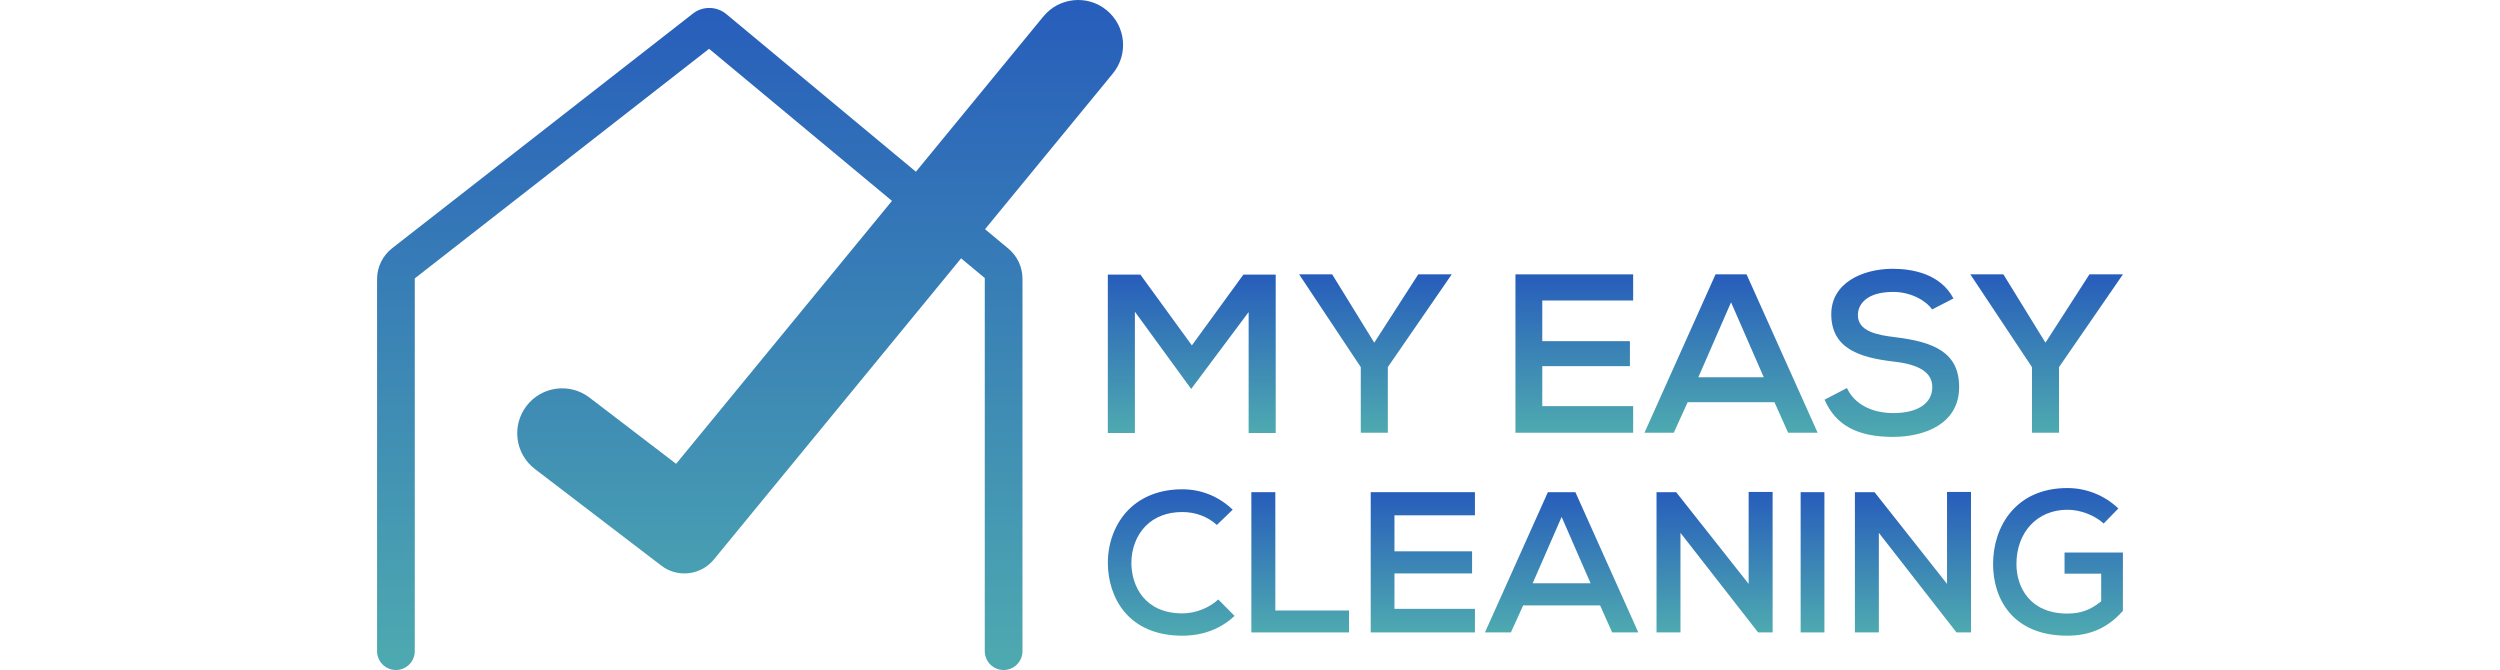
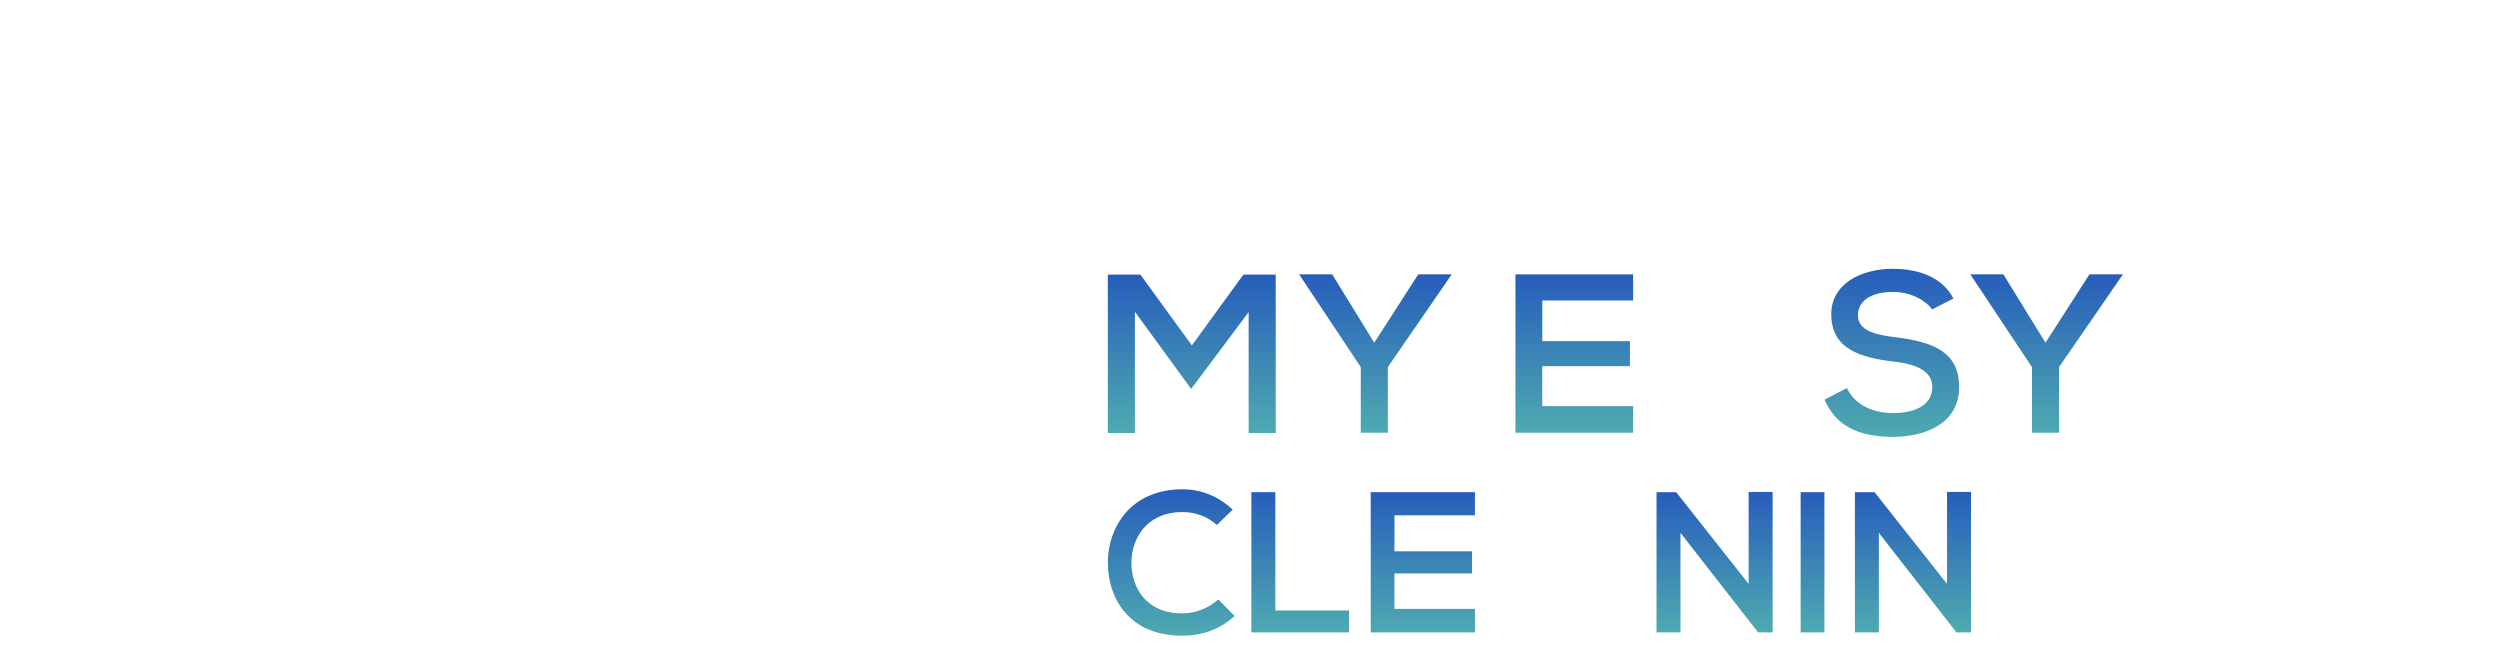
<svg xmlns="http://www.w3.org/2000/svg" width="250" height="67" version="1.1" id="Layer_1" x="0px" y="0px" style="enable-background:new 0 0 3000 2000;" xml:space="preserve" viewBox="719 700.28 1562 599.44">
  <style type="text/css">
	.st0{fill:url(#SVGID_1_);}
	.st1{fill:url(#SVGID_2_);}
	.st2{fill:url(#SVGID_3_);}
	.st3{fill:url(#SVGID_4_);}
	.st4{fill:url(#SVGID_5_);}
	.st5{fill:url(#SVGID_6_);}
	.st6{fill:url(#SVGID_7_);}
	.st7{fill:url(#SVGID_8_);}
	.st8{fill:url(#SVGID_9_);}
	.st9{fill:url(#SVGID_10_);}
	.st10{fill:url(#SVGID_11_);}
	.st11{fill:url(#SVGID_12_);}
	.st12{fill:url(#SVGID_13_);}
	.st13{fill:url(#SVGID_14_);}
	.st14{fill:url(#SVGID_15_);}
</style>
  <g>
    <linearGradient id="SVGID_1_" gradientUnits="userSpaceOnUse" x1="1052.727" y1="1299.719" x2="1052.727" y2="700.281">
      <stop offset="0" style="stop-color:#4EAAB0" />
      <stop offset="1" style="stop-color:#275DBB" />
    </linearGradient>
-     <path class="st0" d="M1371.76,709.41L1371.76,709.41c-17.16-14.09-42.5-11.6-56.59,5.56l-114.08,138.95L1031.5,712.91   c-8.63-7.17-21.08-7.37-29.93-0.47L732.52,922.33c-8.53,6.66-13.52,16.87-13.52,27.69v332.83c0,9.32,7.55,16.87,16.87,16.87h0   c9.32,0,16.87-7.55,16.87-16.87v-333.5l263.31-205.4L1179.68,880l-193.13,235.24l-77.52-59.26c-17.65-13.49-42.89-10.12-56.37,7.53   h0c-13.49,17.65-10.12,42.89,7.53,56.37l113.12,86.46c14.57,11.13,35.33,8.73,46.97-5.44l221.24-269.48l21.18,17.61v333.82   c0,9.32,7.55,16.87,16.87,16.87c9.32,0,16.87-7.55,16.87-16.87V949.67c0-10.44-4.64-20.33-12.67-27l-20.84-17.33l114.4-139.34   C1391.41,748.84,1388.92,723.5,1371.76,709.41z" />
    <g>
      <g>
        <linearGradient id="SVGID_2_" gradientUnits="userSpaceOnUse" x1="2212.735" y1="1087.454" x2="2212.735" y2="945.747">
          <stop offset="0" style="stop-color:#4EAAB0" />
          <stop offset="1" style="stop-color:#275DBB" />
        </linearGradient>
        <polygon class="st1" points="2251.04,945.75 2211.69,1006.88 2174.04,945.75 2144.47,945.75 2199.62,1028.75 2199.62,1087.45      2223.83,1087.45 2223.83,1028.73 2224.1,1028.33 2281,945.75    " />
        <linearGradient id="SVGID_3_" gradientUnits="userSpaceOnUse" x1="2074.274" y1="1091.179" x2="2074.274" y2="940.77">
          <stop offset="0" style="stop-color:#4EAAB0" />
          <stop offset="1" style="stop-color:#275DBB" />
        </linearGradient>
        <path class="st2" d="M2077.48,1001.99c-16.26-1.93-33.62-5.22-33.62-19.74c0-10.05,8.28-20.79,31.53-20.79     c15.95,0,29.29,7.7,34.89,15.67l19.1-9.82c-11.62-21.9-36.11-26.55-54.81-26.55c-27.13,0.22-54.52,12.88-54.52,40.67     c0,31.38,26.68,38.87,55.52,42.32c23.46,2.52,34.87,9.99,34.87,22.83c0,14.58-13.03,23.28-34.84,23.28     c-19.68,0-35.04-8.33-41.52-22.38l-20.02,10.37c9.78,22.74,29.24,33.32,61.12,33.32c28.66,0,59.28-11.72,59.28-44.59     C2134.47,1015.41,2111.69,1006.21,2077.48,1001.99z" />
        <linearGradient id="SVGID_4_" gradientUnits="userSpaceOnUse" x1="1930.394" y1="1087.454" x2="1930.394" y2="945.747">
          <stop offset="0" style="stop-color:#4EAAB0" />
          <stop offset="1" style="stop-color:#275DBB" />
        </linearGradient>
-         <path class="st3" d="M1916.5,945.75l-63.57,141.71h26.21l12.41-27.31h77.7l12.21,27.31h26.4l-63.59-141.71H1916.5z      M1901.13,1037.79l29.26-67.05l29.26,67.05H1901.13z" />
        <linearGradient id="SVGID_5_" gradientUnits="userSpaceOnUse" x1="1447.896" y1="1087.655" x2="1447.896" y2="945.948">
          <stop offset="0" style="stop-color:#4EAAB0" />
          <stop offset="1" style="stop-color:#275DBB" />
        </linearGradient>
        <polygon class="st4" points="1448,1009.29 1401.91,945.95 1372.79,945.95 1372.79,1087.66 1397.01,1087.66 1397.01,979.16      1447.37,1048.26 1498.78,979.47 1498.78,1087.66 1523,1087.66 1523,945.95 1494.1,945.95    " />
        <linearGradient id="SVGID_6_" gradientUnits="userSpaceOnUse" x1="1790.148" y1="1087.454" x2="1790.148" y2="945.747">
          <stop offset="0" style="stop-color:#4EAAB0" />
          <stop offset="1" style="stop-color:#275DBB" />
        </linearGradient>
        <polygon class="st5" points="1737.49,1087.45 1842.8,1087.45 1842.8,1063.65 1761.5,1063.65 1761.5,1027.87 1839.9,1027.87      1839.9,1005.52 1761.5,1005.52 1761.5,969.13 1842.8,969.13 1842.8,945.75 1737.49,945.75    " />
        <linearGradient id="SVGID_7_" gradientUnits="userSpaceOnUse" x1="1612.225" y1="1087.454" x2="1612.225" y2="945.747">
          <stop offset="0" style="stop-color:#4EAAB0" />
          <stop offset="1" style="stop-color:#275DBB" />
        </linearGradient>
        <polygon class="st6" points="1611.18,1006.88 1573.53,945.75 1543.96,945.75 1599.11,1028.75 1599.11,1087.45 1623.31,1087.45      1623.31,1028.73 1680.49,945.75 1650.53,945.75    " />
      </g>
      <g>
        <linearGradient id="SVGID_8_" gradientUnits="userSpaceOnUse" x1="1429.501" y1="1269.026" x2="1429.501" y2="1138.044">
          <stop offset="0" style="stop-color:#4EAAB0" />
          <stop offset="1" style="stop-color:#275DBB" />
        </linearGradient>
        <path class="st7" d="M1439.4,1249.06c-33.3,0-45.33-24.12-45.52-44.77c-0.11-12.95,4.56-25.14,12.81-33.46     c8.06-8.14,19.38-12.44,32.71-12.44c11.88,0,22.82,4.11,30.95,11.58l14.17-13.69c-12.58-11.93-28.14-18.23-45.11-18.23     c-19.56,0-36.17,6.3-48.03,18.22c-11.89,11.98-18.67,29.47-18.56,48c0.16,29.88,17.7,64.77,66.59,64.77     c18.37,0,34.5-6.12,46.78-17.71l-14.58-14.71C1463.34,1244.31,1451.15,1249.06,1439.4,1249.06z" />
        <linearGradient id="SVGID_9_" gradientUnits="userSpaceOnUse" x1="2003.284" y1="1266.097" x2="2003.284" y2="1140.617">
          <stop offset="0" style="stop-color:#4EAAB0" />
          <stop offset="1" style="stop-color:#275DBB" />
        </linearGradient>
        <rect x="1992.65" y="1140.62" class="st8" width="21.27" height="125.48" />
        <linearGradient id="SVGID_10_" gradientUnits="userSpaceOnUse" x1="2093.131" y1="1266.097" x2="2093.131" y2="1140.426">
          <stop offset="0" style="stop-color:#4EAAB0" />
          <stop offset="1" style="stop-color:#275DBB" />
        </linearGradient>
        <polygon class="st9" points="2123.62,1222.68 2058.77,1140.62 2041.2,1140.62 2041.2,1266.1 2062.63,1266.1 2062.63,1177.02      2132.09,1266.1 2145.07,1266.1 2145.07,1140.43 2123.62,1140.43    " />
        <linearGradient id="SVGID_11_" gradientUnits="userSpaceOnUse" x1="2222.902" y1="1269.026" x2="2222.902" y2="1136.949">
          <stop offset="0" style="stop-color:#4EAAB0" />
          <stop offset="1" style="stop-color:#275DBB" />
        </linearGradient>
-         <path class="st10" d="M2228.76,1194.65v18.87h32.79v24.73l-0.52,0.41c-9.38,7.5-18.01,10.57-29.8,10.57     c-33.59,0-45.51-23.83-45.51-44.24c0-28.63,18.71-48.63,45.51-48.63c11.72,0,24.06,4.68,32.55,12.29l13.14-13.45     c-12.44-11.78-28.6-18.26-45.69-18.26c-45.88,0-66.41,34.18-66.41,68.05c0,30.96,17.45,64.03,66.41,64.03     c20.52,0,36.34-7.06,49.74-22.23v-52.15H2228.76z" />
        <linearGradient id="SVGID_12_" gradientUnits="userSpaceOnUse" x1="1915.641" y1="1266.097" x2="1915.641" y2="1140.426">
          <stop offset="0" style="stop-color:#4EAAB0" />
          <stop offset="1" style="stop-color:#275DBB" />
        </linearGradient>
        <polygon class="st11" points="1946.13,1222.68 1881.28,1140.62 1863.71,1140.62 1863.71,1266.1 1885.14,1266.1 1885.14,1177.02      1954.59,1266.1 1967.58,1266.1 1967.58,1140.43 1946.13,1140.43    " />
        <linearGradient id="SVGID_13_" gradientUnits="userSpaceOnUse" x1="1654.621" y1="1266.097" x2="1654.621" y2="1140.617">
          <stop offset="0" style="stop-color:#4EAAB0" />
          <stop offset="1" style="stop-color:#275DBB" />
        </linearGradient>
        <polygon class="st12" points="1608,1266.1 1701.25,1266.1 1701.25,1245.02 1629.25,1245.02 1629.25,1213.33 1698.69,1213.33      1698.69,1193.54 1629.25,1193.54 1629.25,1161.33 1701.25,1161.33 1701.25,1140.62 1608,1140.62    " />
        <linearGradient id="SVGID_14_" gradientUnits="userSpaceOnUse" x1="1778.808" y1="1266.097" x2="1778.808" y2="1140.617">
          <stop offset="0" style="stop-color:#4EAAB0" />
          <stop offset="1" style="stop-color:#275DBB" />
        </linearGradient>
-         <path class="st13" d="M1766.52,1140.62l-56.31,125.48h23.21l10.99-24.18h68.82l10.8,24.18h23.38l-56.29-125.48H1766.52z      M1752.91,1222.12l25.9-59.37l25.91,59.37H1752.91z" />
        <linearGradient id="SVGID_15_" gradientUnits="userSpaceOnUse" x1="1544.908" y1="1266.097" x2="1544.908" y2="1140.617">
          <stop offset="0" style="stop-color:#4EAAB0" />
          <stop offset="1" style="stop-color:#275DBB" />
        </linearGradient>
        <polygon class="st14" points="1522.66,1140.62 1501.21,1140.62 1501.21,1266.1 1588.6,1266.1 1588.6,1246.48 1522.66,1246.48         " />
      </g>
    </g>
  </g>
</svg>